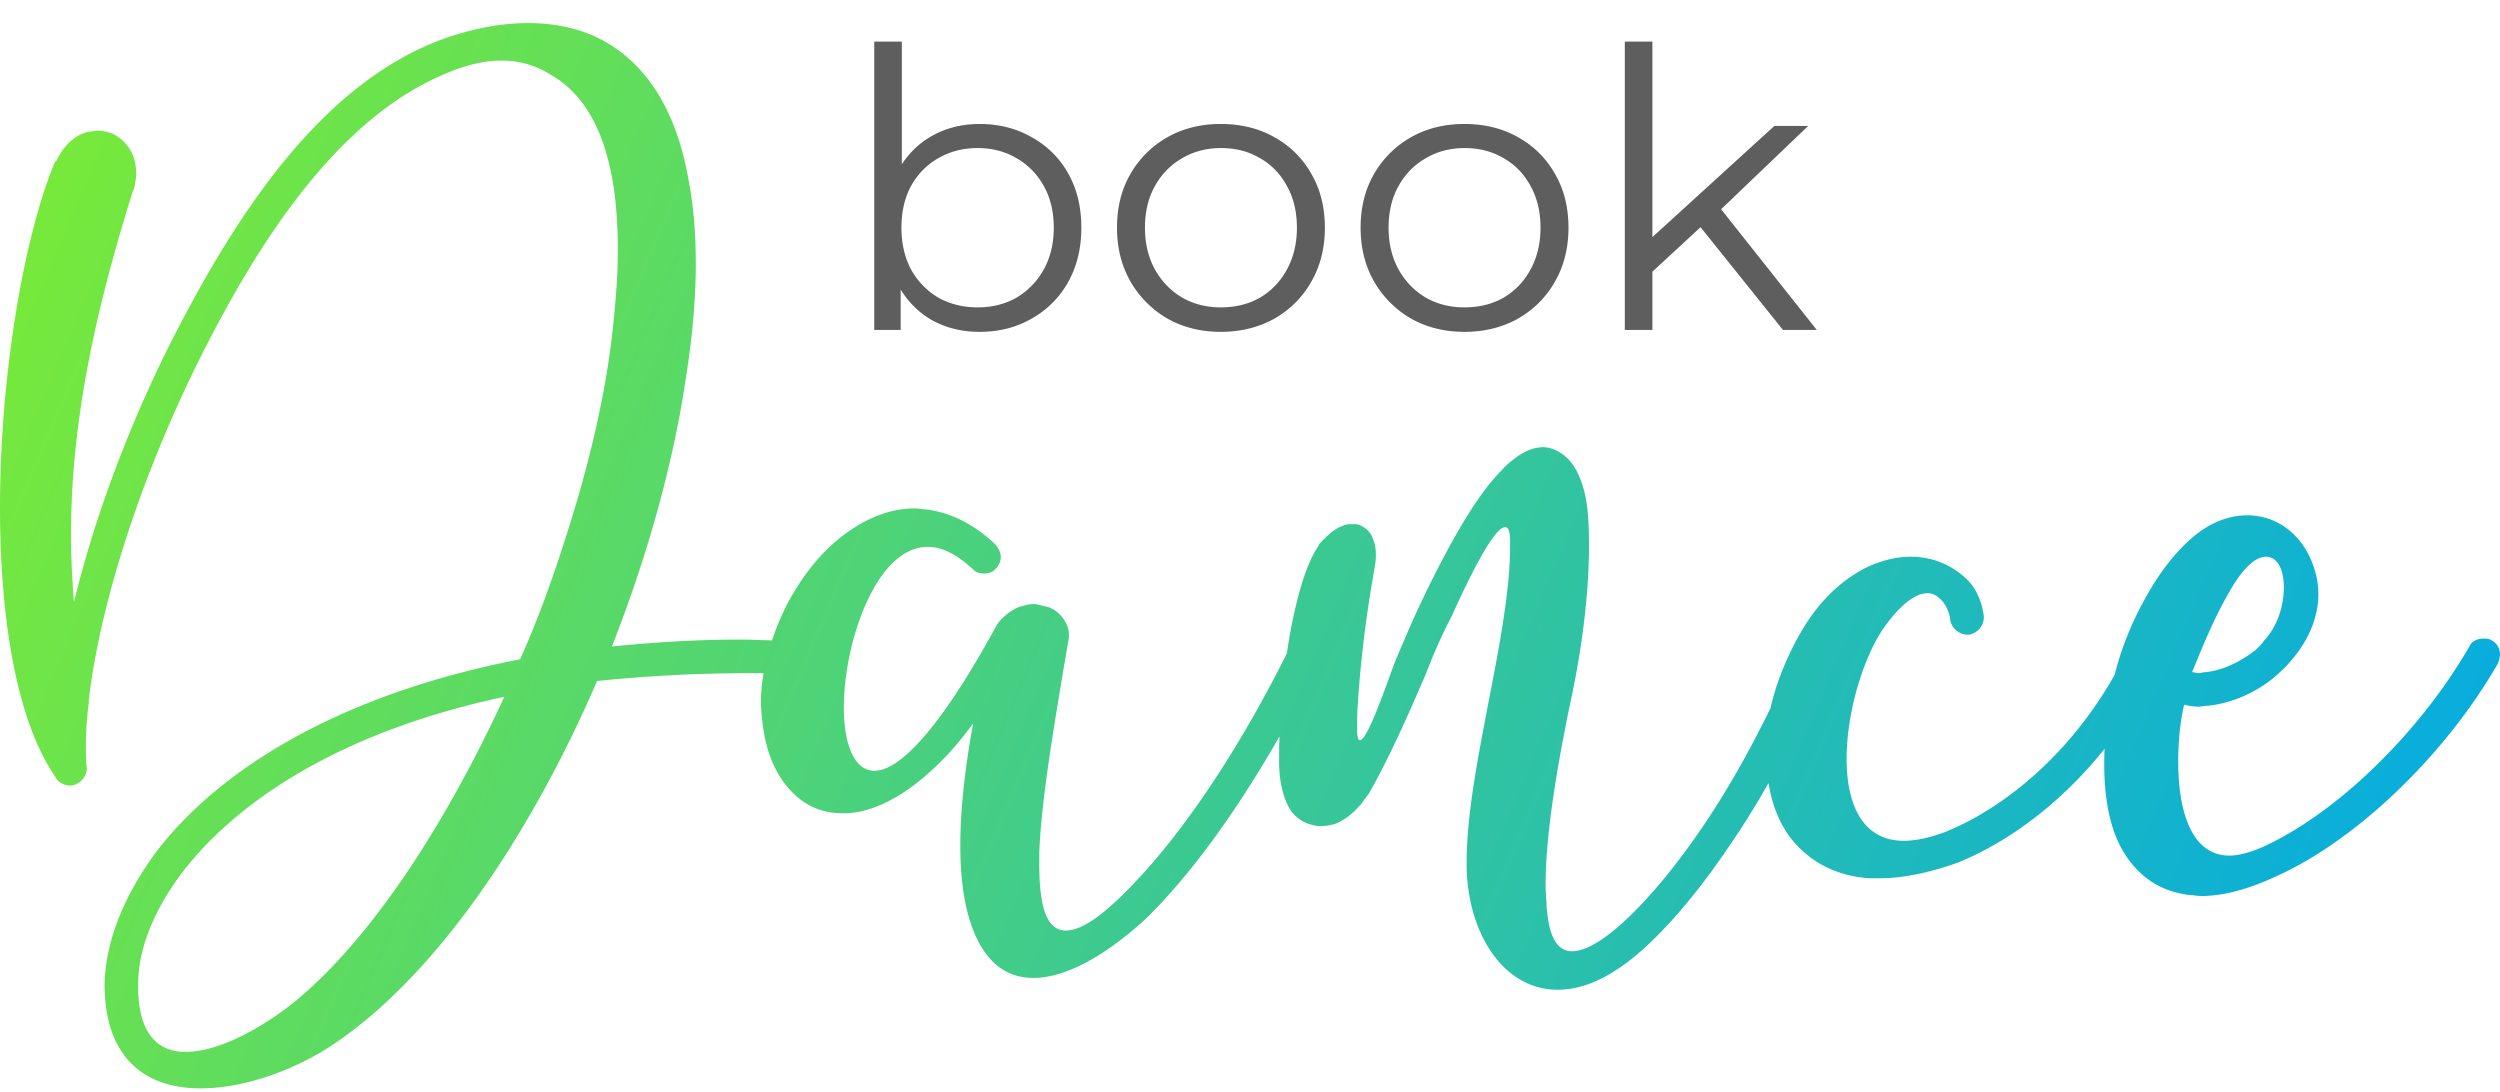
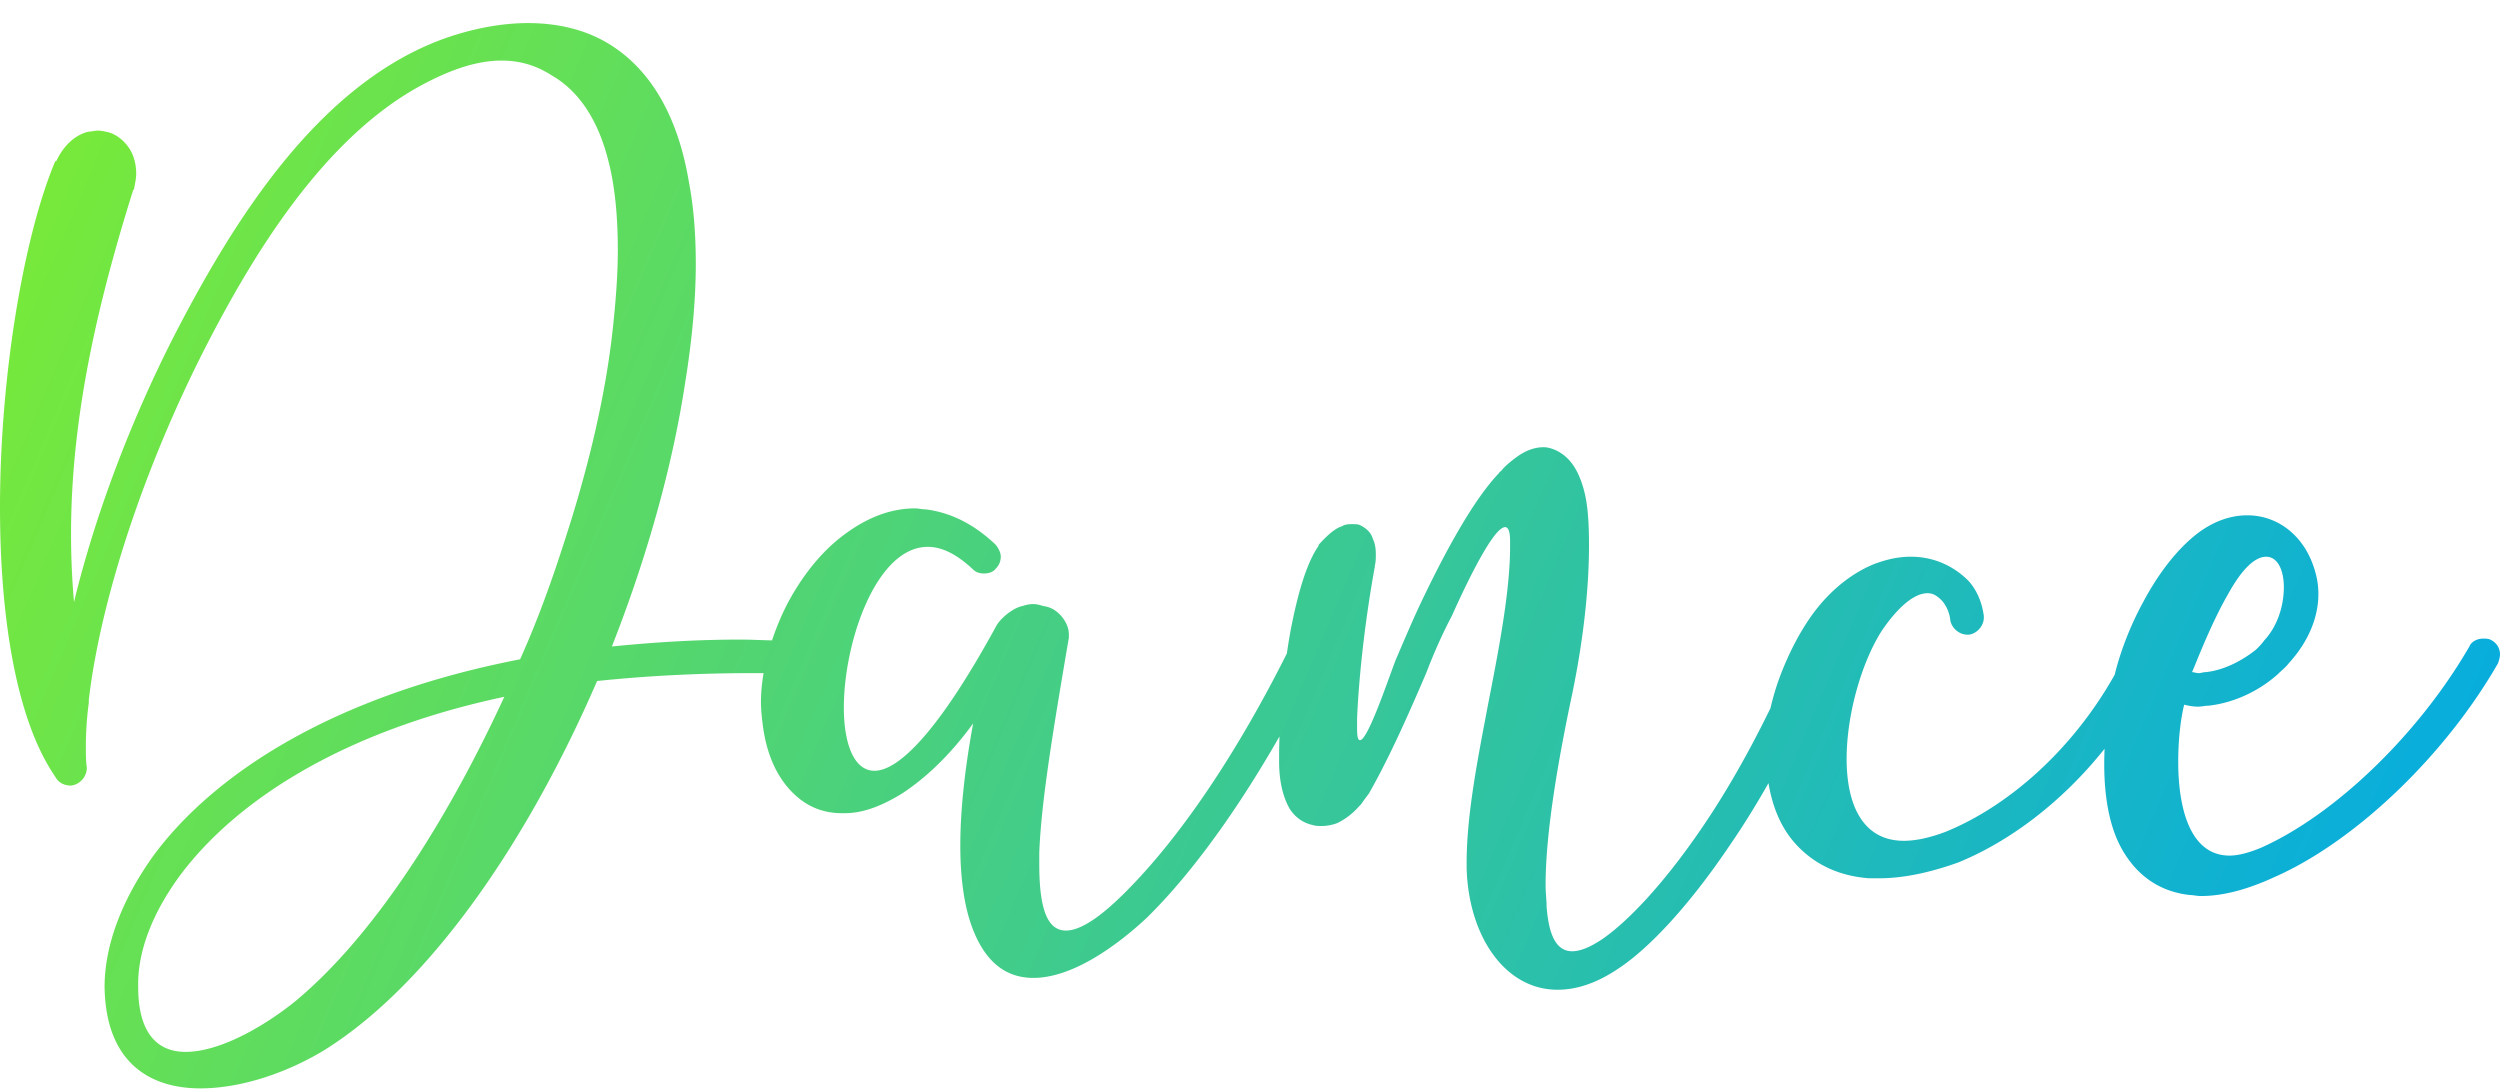
<svg xmlns="http://www.w3.org/2000/svg" fill="none" viewBox="0 0 341 149">
  <g clip-path="url(#a)">
    <path fill="url(#b)" d="M340.731 90.468c-7.406 12.914-19.789 24.486-30.56 29.194-3.499 1.614-6.864 2.556-9.963 2.556-.539 0-1.077-.135-1.481-.135-3.769-.403-6.864-2.286-9.018-5.784-1.75-2.825-2.692-6.86-2.692-12.107 0-.669.018-1.36.047-2.059-5.867 7.364-13.056 12.692-19.97 15.511-3.769 1.346-7.406 2.153-10.771 2.153h-1.346c-3.904-.269-7.269-1.749-9.826-4.44-2.031-2.126-3.339-4.977-3.93-8.539-1.752 3.088-3.499 5.893-5.228 8.405-5.788 8.612-11.172 14.128-14.944 16.683-3.096 2.153-5.922 3.094-8.614 3.094-7.134 0-12.117-7.264-12.386-16.549v-.807c0-6.726 1.615-14.665 3.096-22.468 1.483-7.533 2.829-14.934 2.829-20.584v-.807c0-1.346-.269-1.884-.673-1.884-1.887 0-6.598 10.627-7.271 12.107-1.212 2.29-2.423 4.98-3.5 7.805-2.423 5.65-4.98 11.435-7.806 16.415-.404.538-.808 1.076-1.077 1.48l-.269.269a9.3 9.3 0 0 1-2.965 2.286c-.673.27-1.48.404-2.153.404-.404 0-.808 0-1.212-.134-1.211-.27-2.288-.942-3.095-2.153-.808-1.345-1.481-3.497-1.481-6.457v-.944c0-.793.021-1.65.05-2.53-6.139 10.735-12.395 19.14-18.092 24.731-4.038 3.767-10.095 8.206-15.482 8.206-3.499 0-6.595-1.883-8.479-7.264-.943-2.69-1.481-6.325-1.481-10.765 0-4.573.538-10.089 1.75-16.683-3.231 4.439-6.596 7.536-9.691 9.554-2.83 1.749-5.387 2.69-7.81 2.69h-.404c-2.826 0-5.115-1.076-6.999-3.094-1.884-2.018-3.23-4.845-3.769-8.746-.134-1.077-.269-2.153-.269-3.364 0-1.269.135-2.579.357-3.9h-1.44c-7.672 0-14.808.403-21.27 1.076-9.424 21.795-22.75 41.303-37.154 50.319-4.846 2.96-11.175 5.246-16.963 5.246-6.999 0-12.924-3.632-13.059-13.858 0-5.381 2.157-11.703 6.868-18.163C29.21 105.672 45.23 94.907 70.942 89.93c2.426-5.384 4.445-11.034 6.195-16.549 3.23-9.957 5.518-19.778 6.46-28.659.404-3.766.674-7.264.674-10.627 0-4.574-.404-8.881-1.347-12.379-1.346-5.246-3.903-9.282-7.672-11.434-2.288-1.483-4.579-2.02-6.867-2.02-3.634 0-7.403 1.482-10.903 3.365-13.462 7.264-23.156 23.41-29.617 36.058-8.21 16.142-14.136 34.036-15.751 47.76v.404a45.26 45.26 0 0 0-.404 5.919c0 1.076 0 2.021.135 2.962 0 1.211-.943 2.287-2.154 2.422-.942 0-1.75-.404-2.153-1.211C2.154 98.136 0 84.008 0 69.211c0-17.894 3.23-37 7.538-47.226h.134c1.077-2.287 2.692-3.632 4.442-4.035.404 0 .807-.135 1.211-.135.539 0 1.077.135 1.616.27.81.268 1.618.806 2.29 1.613.808.942 1.346 2.287 1.346 4.036 0 .538-.134 1.21-.269 1.883 0 .135 0 .27-.134.27C13.325 41.358 9.69 56.831 9.69 72.842c0 3.094.135 6.188.404 9.282 2.826-11.703 7.675-24.62 13.732-36.461C32.172 29.52 44.423 9.744 63 4.494c2.827-.806 5.922-1.345 9.018-1.345 4.176 0 8.348.942 11.848 3.363 5.518 3.77 8.751 10.227 10.097 18.298.674 3.5.943 7.267.943 11.168 0 5.112-.539 10.627-1.48 16.415-1.75 11.434-5.253 23.813-9.964 35.788 5.384-.538 11.175-.941 17.501-.941 1.448 0 2.896.079 4.342.11.696-2.084 1.571-4.137 2.663-6.032 2.019-3.498 4.576-6.592 7.672-8.744 2.826-2.018 5.922-3.229 9.155-3.229.539 0 .943.135 1.481.135 3.23.403 6.461 1.883 9.557 4.843.403.538.673 1.076.673 1.614 0 .673-.27 1.21-.673 1.614-.404.538-1.077.673-1.616.673-.538 0-1.076-.135-1.48-.538-2.288-2.153-4.307-3.094-6.192-3.094-7.002 0-11.444 12.917-11.444 21.93 0 4.842 1.346 8.612 4.173 8.612 3.23 0 8.617-5.115 16.559-19.643.538-1.08 2.288-2.559 3.634-2.828.403-.135.942-.269 1.48-.269.404 0 .945.134 1.349.269 1.077.135 1.885.673 2.558 1.48.538.675.942 1.482.942 2.424v.404c-2.154 12.645-3.769 22.333-4.038 29.328v1.614c0 6.326 1.211 9.016 3.634 9.016 2.288 0 5.518-2.421 9.556-6.729 6.467-6.855 13.706-17.353 20.582-31.068.167-1.15.349-2.284.556-3.372.943-4.846 2.154-9.016 3.769-11.303v-.134c1.211-1.345 2.288-2.287 3.23-2.556.404-.27.943-.27 1.346-.27.404 0 .811 0 1.08.135.808.404 1.481.942 1.75 1.884.269.538.404 1.21.404 2.152 0 .403 0 .942-.135 1.48v.134c-1.211 6.592-2.153 14.397-2.423 20.72v1.345c0 1.21.135 1.614.404 1.614 1.077 0 3.904-8.475 4.846-10.896 1.211-2.825 2.288-5.381 3.499-7.94 4.173-8.744 7.672-14.528 10.636-17.625 0-.135.135-.135.27-.27.538-.672 1.211-1.21 1.749-1.614 1.346-1.076 2.692-1.614 4.038-1.614.673 0 1.481.27 2.154.673 1.615.942 2.692 2.69 3.365 5.25.538 2.017.673 4.573.673 7.532 0 5.381-.673 12.38-2.288 20.181-1.885 8.879-3.634 18.836-3.634 26.1 0 1.076.134 2.021.134 2.828.269 3.767 1.212 6.188 3.5 6.188 1.077 0 2.423-.538 4.038-1.614 3.365-2.287 8.348-7.402 13.732-15.338 3.055-4.484 6.177-9.867 9.27-16.207.345-1.48.787-2.992 1.366-4.513 1.08-2.825 2.56-5.784 4.31-8.208 2.423-3.363 5.519-5.785 8.614-6.995.808-.27 2.558-.942 4.846-.942 2.291 0 5.118.673 7.675 3.094 1.211 1.21 2.019 2.96 2.288 4.977v.27c0 1.078-.942 2.154-2.019 2.289h-.269c-1.077 0-2.154-.942-2.288-2.02a4.936 4.936 0 0 0-1.077-2.557l-.135-.134c-.673-.673-1.211-.942-1.884-.942-2.56 0-5.252 3.632-6.329 5.25-2.692 4.304-4.711 11.3-4.711 17.353 0 6.191 2.154 11.168 7.807 11.168 1.615 0 3.502-.404 5.656-1.211 8.333-3.38 17.185-10.902 23.104-21.447.764-3.156 2.13-6.715 3.953-10.037 2.019-3.766 4.576-7.13 7.403-9.282 2.157-1.614 4.445-2.42 6.733-2.42 4.172 0 7.941 2.824 9.287 7.801.269.942.404 1.884.404 2.96 0 2.96-1.211 6.325-4.038 9.42-.404.537-.942.94-1.481 1.479-2.557 2.287-5.922 3.901-9.421 4.305-.542 0-.946.134-1.484.134-.673 0-1.346-.135-1.884-.269-.539 2.287-.808 4.977-.808 7.805 0 6.323 1.615 12.78 7.002 12.78 1.212 0 2.692-.404 4.307-1.077 9.961-4.439 21.404-15.338 28.404-27.445.269-.672 1.076-1.076 1.884-1.076.407 0 .81 0 1.214.27.673.403 1.077 1.075 1.077 1.882 0 .404-.134.808-.268 1.211ZM24.769 119.124c-4.038 5.384-5.922 10.63-5.922 15.069v.404c0 6.591 2.826 8.881 6.46 8.881 4.98 0 11.31-3.904 15.079-6.998 10.498-8.744 20.461-24.217 28.403-41.438-22.75 4.843-36.752 14.531-44.02 24.082Zm275.17-27.31c.269 0 .538-.135.945-.135 2.423-.27 4.845-1.48 6.864-3.094.404-.404.808-.807 1.077-1.21 1.884-2.019 2.692-4.847 2.692-7.268 0-2.287-.808-4.17-2.423-4.17-1.346 0-3.096 1.345-5.114 4.977-2.423 4.173-4.445 9.554-4.984 10.765.27 0 .539.135.943.135Z" />
-     <path fill="#5E5E5E" d="M133.61 45.265c-2.438 0-4.629-.548-6.572-1.643-1.943-1.13-3.48-2.756-4.611-4.876-1.131-2.12-1.696-4.682-1.696-7.685 0-3.039.565-5.6 1.696-7.685 1.166-2.12 2.721-3.728 4.664-4.823 1.943-1.095 4.116-1.643 6.519-1.643 2.65 0 5.017.6 7.102 1.802a12.609 12.609 0 0 1 4.982 4.929c1.201 2.12 1.802 4.593 1.802 7.42 0 2.791-.601 5.265-1.802 7.42a12.977 12.977 0 0 1-4.982 4.982c-2.085 1.201-4.452 1.802-7.102 1.802ZM119.247 45V5.674h3.763V25.39l-.53 5.618.371 5.618V45h-3.604Zm14.098-3.074c1.979 0 3.745-.442 5.3-1.325 1.555-.919 2.791-2.19 3.71-3.816.919-1.66 1.378-3.569 1.378-5.724 0-2.19-.459-4.099-1.378-5.724-.919-1.625-2.155-2.88-3.71-3.763-1.555-.919-3.321-1.378-5.3-1.378-1.979 0-3.763.46-5.353 1.378-1.555.883-2.791 2.138-3.71 3.763-.883 1.625-1.325 3.533-1.325 5.724 0 2.155.442 4.063 1.325 5.724.919 1.625 2.155 2.897 3.71 3.816 1.59.883 3.374 1.325 5.353 1.325Zm33.164 3.339c-2.685 0-5.106-.6-7.261-1.802a13.766 13.766 0 0 1-5.035-5.035c-1.237-2.155-1.855-4.611-1.855-7.367 0-2.791.618-5.247 1.855-7.367a13.365 13.365 0 0 1 5.035-4.982c2.12-1.201 4.54-1.802 7.261-1.802 2.756 0 5.194.6 7.314 1.802 2.155 1.201 3.834 2.862 5.035 4.982 1.237 2.12 1.855 4.576 1.855 7.367 0 2.756-.618 5.212-1.855 7.367-1.201 2.12-2.88 3.798-5.035 5.035-2.155 1.201-4.593 1.802-7.314 1.802Zm0-3.339c2.014 0 3.798-.442 5.353-1.325 1.555-.919 2.774-2.19 3.657-3.816.919-1.66 1.378-3.569 1.378-5.724 0-2.19-.459-4.099-1.378-5.724-.883-1.625-2.102-2.88-3.657-3.763-1.555-.919-3.321-1.378-5.3-1.378-1.979 0-3.745.46-5.3 1.378-1.555.883-2.791 2.138-3.71 3.763s-1.378 3.533-1.378 5.724c0 2.155.459 4.063 1.378 5.724.919 1.625 2.155 2.897 3.71 3.816 1.555.883 3.304 1.325 5.247 1.325Zm33.228 3.339c-2.685 0-5.105-.6-7.261-1.802a13.766 13.766 0 0 1-5.035-5.035c-1.236-2.155-1.855-4.611-1.855-7.367 0-2.791.619-5.247 1.855-7.367a13.365 13.365 0 0 1 5.035-4.982c2.12-1.201 4.541-1.802 7.261-1.802 2.756 0 5.194.6 7.314 1.802 2.156 1.201 3.834 2.862 5.035 4.982 1.237 2.12 1.855 4.576 1.855 7.367 0 2.756-.618 5.212-1.855 7.367-1.201 2.12-2.879 3.798-5.035 5.035-2.155 1.201-4.593 1.802-7.314 1.802Zm0-3.339c2.014 0 3.799-.442 5.353-1.325 1.555-.919 2.774-2.19 3.657-3.816.919-1.66 1.378-3.569 1.378-5.724 0-2.19-.459-4.099-1.378-5.724-.883-1.625-2.102-2.88-3.657-3.763-1.554-.919-3.321-1.378-5.3-1.378-1.978 0-3.745.46-5.3 1.378-1.554.883-2.791 2.138-3.71 3.763-.918 1.625-1.378 3.533-1.378 5.724 0 2.155.46 4.063 1.378 5.724.919 1.625 2.156 2.897 3.71 3.816 1.555.883 3.304 1.325 5.247 1.325Zm24.855-4.134.106-4.823 17.331-15.794h4.611l-12.243 11.713-2.12 1.802-7.685 7.102ZM221.624 45V5.674h3.763V45h-3.763Zm21.571 0-11.607-14.469 2.438-2.915L247.806 45h-4.611Z" />
  </g>
  <defs>
    <linearGradient id="b" x1="341.043" x2="0" y1="148.381" y2="3.149" gradientUnits="userSpaceOnUse">
      <stop stop-color="#00A9E8" />
      <stop offset="1" stop-color="#7CEC34" />
    </linearGradient>
    <clipPath id="a">
      <path fill="#fff" d="M0 0h341v149H0z" />
    </clipPath>
  </defs>
</svg>